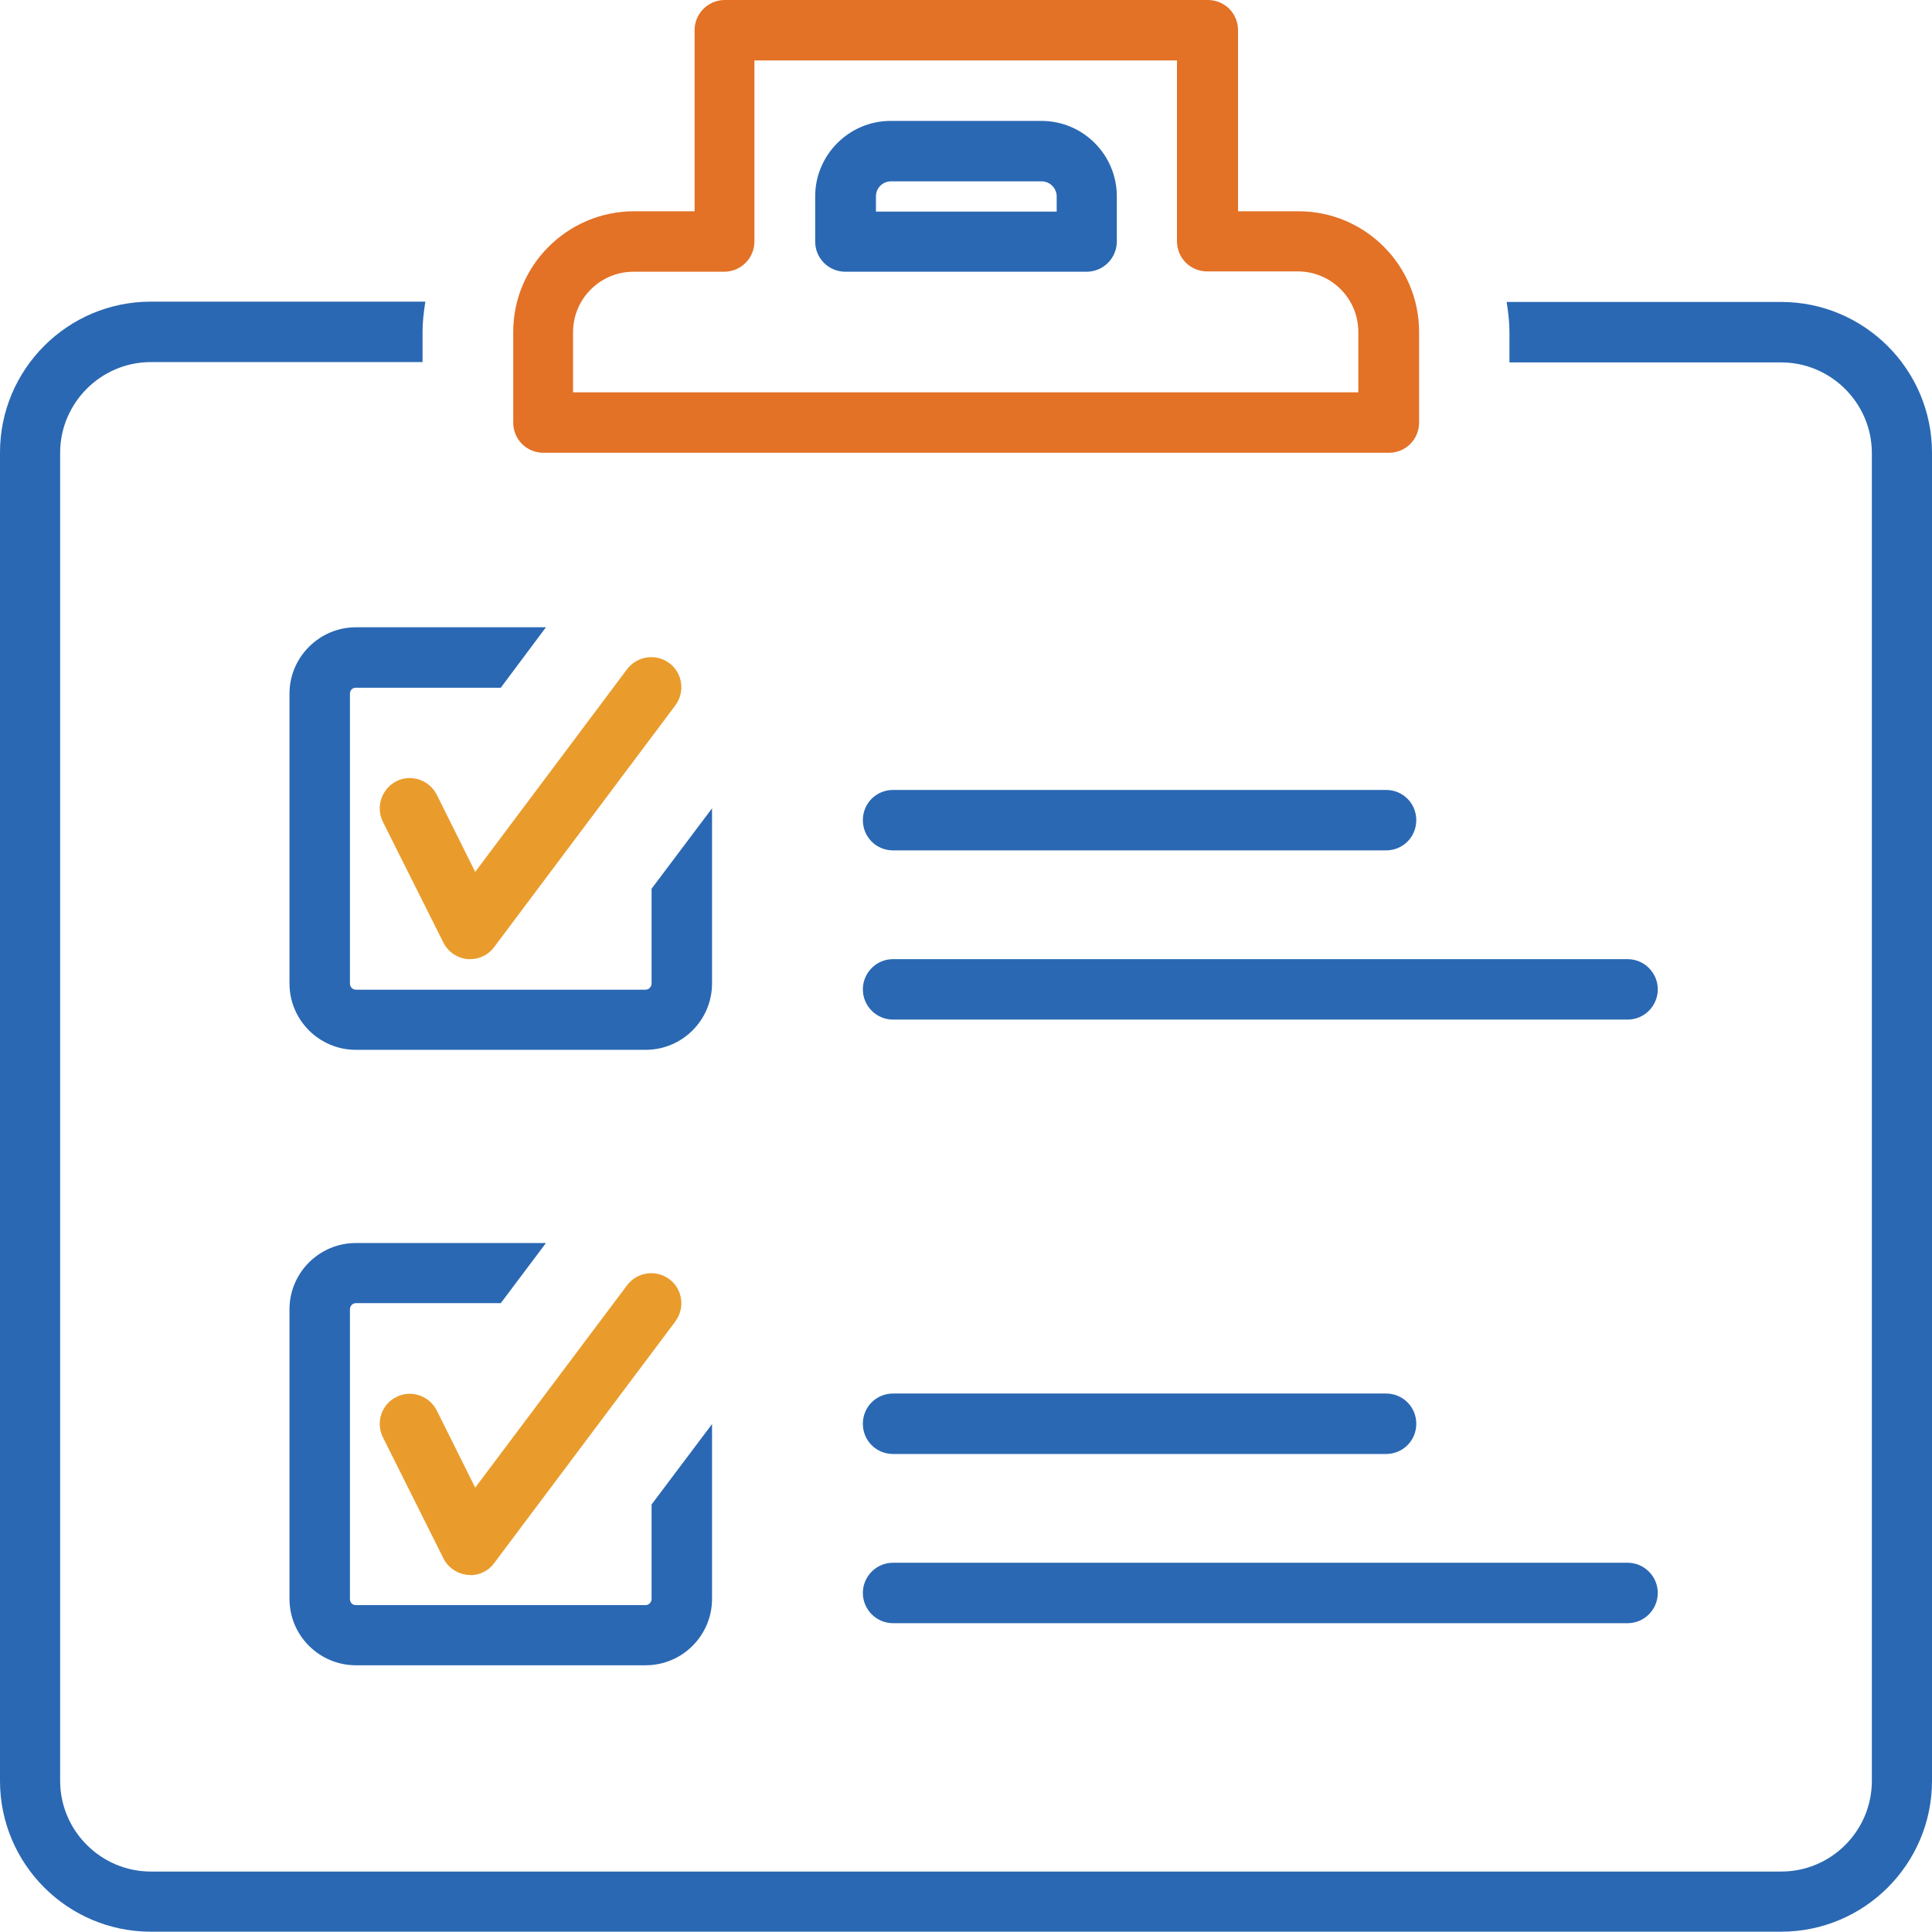
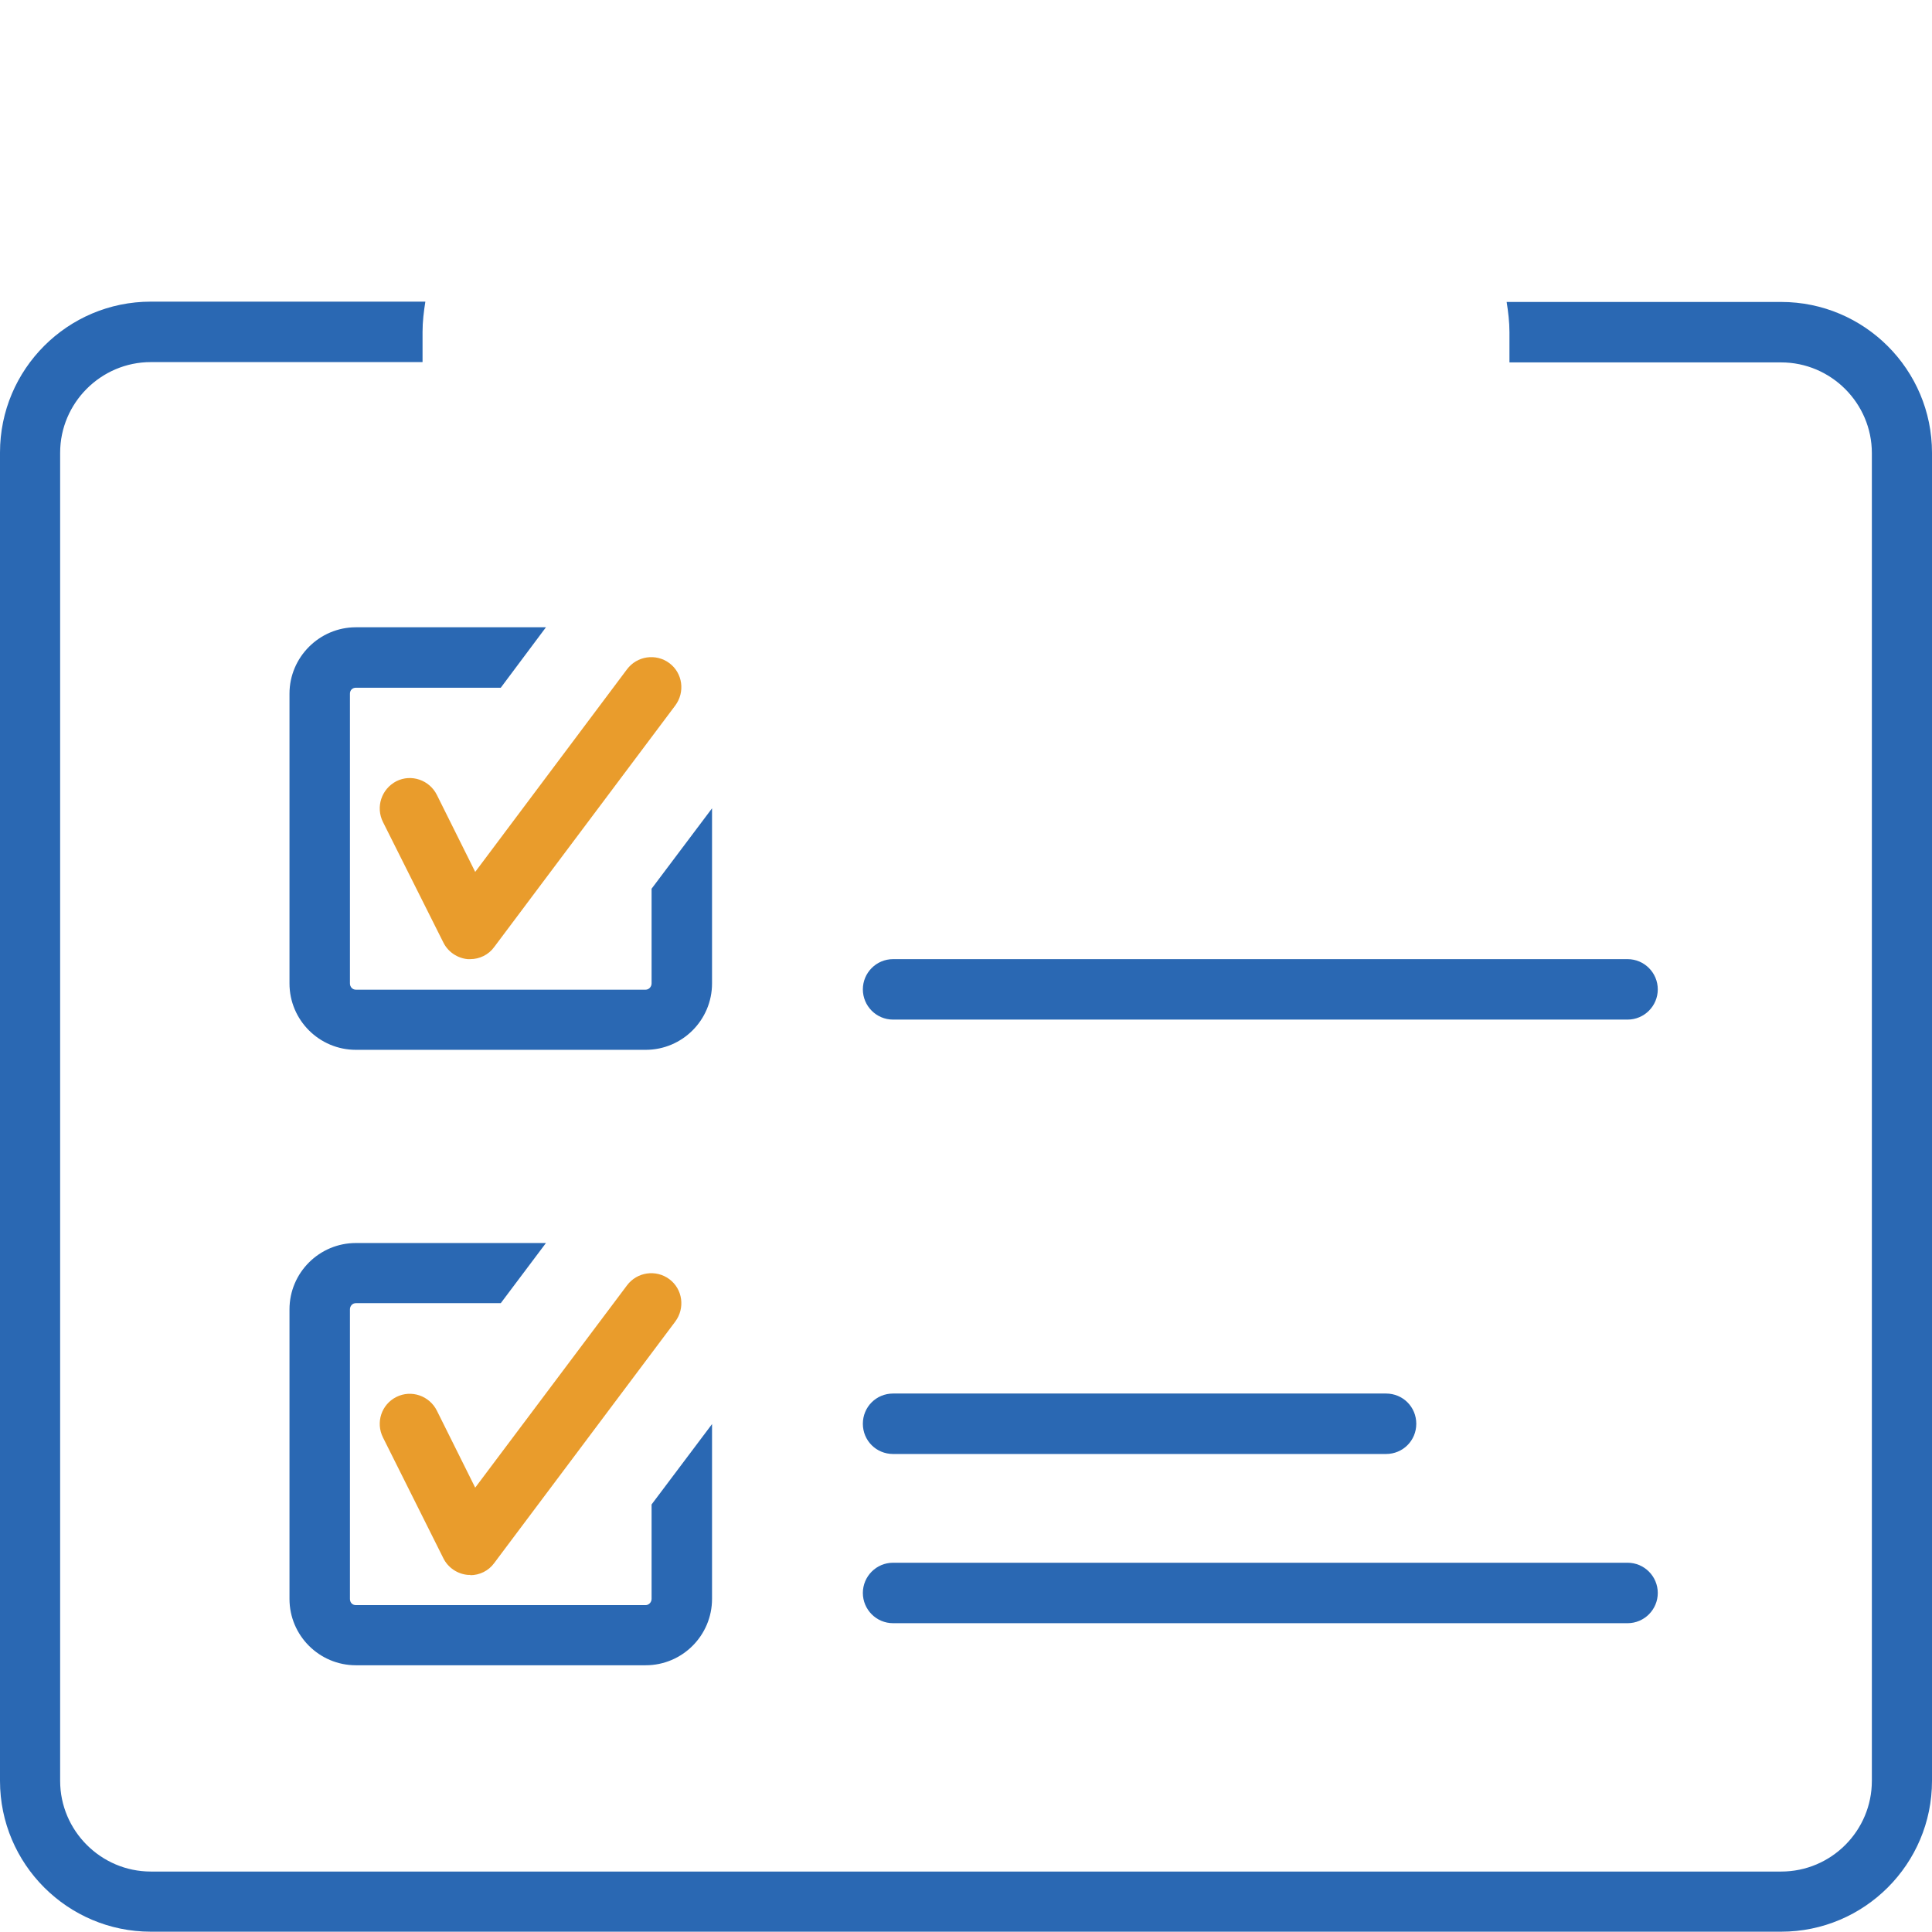
<svg xmlns="http://www.w3.org/2000/svg" width="62" height="62" viewBox="0 0 62 62" fill="none">
  <path d="M57.16 9.69H48.35C48.4 10.01 48.44 10.33 48.44 10.66V11.63H57.16C58.76 11.63 60.07 12.94 60.07 14.54V57.15C60.07 58.75 58.77 60.06 57.16 60.06H4.84C3.24 60.06 1.93 58.75 1.93 57.15V14.53C1.93 12.93 3.24 11.62 4.84 11.62H13.56V10.65C13.56 10.32 13.6 10 13.65 9.68H4.84C2.17 9.68 0 11.85 0 14.52V57.15C0 59.82 2.17 61.99 4.84 61.99H57.16C59.83 61.99 62 59.82 62 57.15V14.53C62 11.86 59.83 9.69 57.16 9.69Z" fill="#2A68B3" />
-   <path d="M44.56 14.53H17.44C16.9 14.53 16.47 14.1 16.47 13.56V10.65C16.47 8.52 18.21 6.78 20.35 6.78H22.29V0.97C22.29 0.44 22.72 0 23.26 0H38.76C39.3 0 39.73 0.43 39.73 0.97V6.78H41.67C43.81 6.78 45.54 8.52 45.54 10.65V13.56C45.54 14.1 45.11 14.53 44.57 14.53H44.56ZM18.4 12.59H43.59V10.65C43.59 9.58 42.72 8.71 41.65 8.71H38.74C38.2 8.71 37.77 8.28 37.77 7.74V1.94H24.21V7.75C24.21 8.28 23.78 8.72 23.24 8.72H20.33C19.26 8.72 18.39 9.59 18.39 10.66V12.6L18.4 12.59Z" fill="#E37126" />
-   <path d="M34.88 8.72H27.13C26.59 8.72 26.16 8.29 26.16 7.75V6.3C26.16 4.97 27.25 3.88 28.58 3.88H33.42C34.76 3.88 35.84 4.97 35.84 6.3V7.75C35.84 8.28 35.41 8.72 34.87 8.72H34.88ZM28.1 6.79H33.91V6.3C33.91 6.04 33.69 5.82 33.43 5.82H28.59C28.32 5.82 28.11 6.04 28.11 6.3V6.79H28.1Z" fill="#2A68B3" />
  <path d="M52.23 32.72H28.66C28.12 32.72 27.69 32.28 27.69 31.75C27.69 31.22 28.12 30.78 28.66 30.78H52.23C52.77 30.78 53.2 31.22 53.2 31.75C53.2 32.28 52.77 32.72 52.23 32.72Z" fill="#2A68B3" />
-   <path d="M44.48 27.29H28.66C28.12 27.29 27.69 26.86 27.69 26.32C27.69 25.78 28.12 25.35 28.66 25.35H44.48C45.02 25.35 45.45 25.78 45.45 26.32C45.45 26.86 45.02 27.29 44.48 27.29Z" fill="#2A68B3" />
  <path d="M20.91 28.52V31.56C20.91 31.67 20.82 31.76 20.72 31.76H11.42C11.31 31.76 11.23 31.67 11.23 31.56V22.26C11.23 22.15 11.31 22.07 11.42 22.07H16.07L17.52 20.13H11.42C10.25 20.13 9.29 21.09 9.29 22.26V31.56C9.29 32.74 10.25 33.69 11.42 33.69H20.72C21.9 33.69 22.85 32.73 22.85 31.56V25.94L20.91 28.52Z" fill="#2A68B3" />
  <path d="M15.1 30.78C15.1 30.78 15.04 30.78 15.01 30.78C14.68 30.75 14.38 30.55 14.23 30.25L12.29 26.38C12.05 25.9 12.24 25.32 12.72 25.07C13.2 24.83 13.78 25.03 14.02 25.51L15.25 27.98L20.12 21.48C20.44 21.05 21.05 20.96 21.48 21.28C21.91 21.6 21.99 22.21 21.67 22.64L15.86 30.39C15.68 30.64 15.39 30.78 15.09 30.78H15.1Z" fill="#E99C2C" />
  <path d="M52.23 52.09H28.66C28.12 52.09 27.69 51.65 27.69 51.12C27.69 50.59 28.12 50.15 28.66 50.15H52.23C52.77 50.15 53.2 50.59 53.2 51.12C53.2 51.65 52.77 52.09 52.23 52.09Z" fill="#2A68B3" />
  <path d="M44.48 46.66H28.66C28.12 46.66 27.69 46.23 27.69 45.69C27.69 45.15 28.12 44.72 28.66 44.72H44.48C45.02 44.72 45.45 45.15 45.45 45.69C45.45 46.23 45.02 46.66 44.48 46.66Z" fill="#2A68B3" />
  <path d="M20.91 48.28V51.31C20.91 51.42 20.82 51.51 20.72 51.51H11.42C11.31 51.51 11.23 51.43 11.23 51.31V42.02C11.23 41.91 11.31 41.82 11.42 41.82H16.07L17.52 39.89H11.42C10.25 39.89 9.29 40.84 9.29 42.02V51.31C9.29 52.49 10.25 53.44 11.42 53.44H20.72C21.9 53.44 22.85 52.48 22.85 51.31V45.7L20.91 48.28Z" fill="#2A68B3" />
  <path d="M15.1 50.54C15.1 50.54 15.04 50.54 15.01 50.54C14.68 50.51 14.38 50.31 14.23 50.01L12.29 46.13C12.05 45.65 12.24 45.07 12.72 44.83C13.2 44.59 13.78 44.79 14.02 45.27L15.25 47.74L20.12 41.25C20.44 40.82 21.05 40.73 21.48 41.05C21.91 41.37 21.99 41.98 21.67 42.41L15.86 50.16C15.68 50.41 15.39 50.55 15.09 50.55L15.1 50.54Z" fill="#E99C2C" />
</svg>